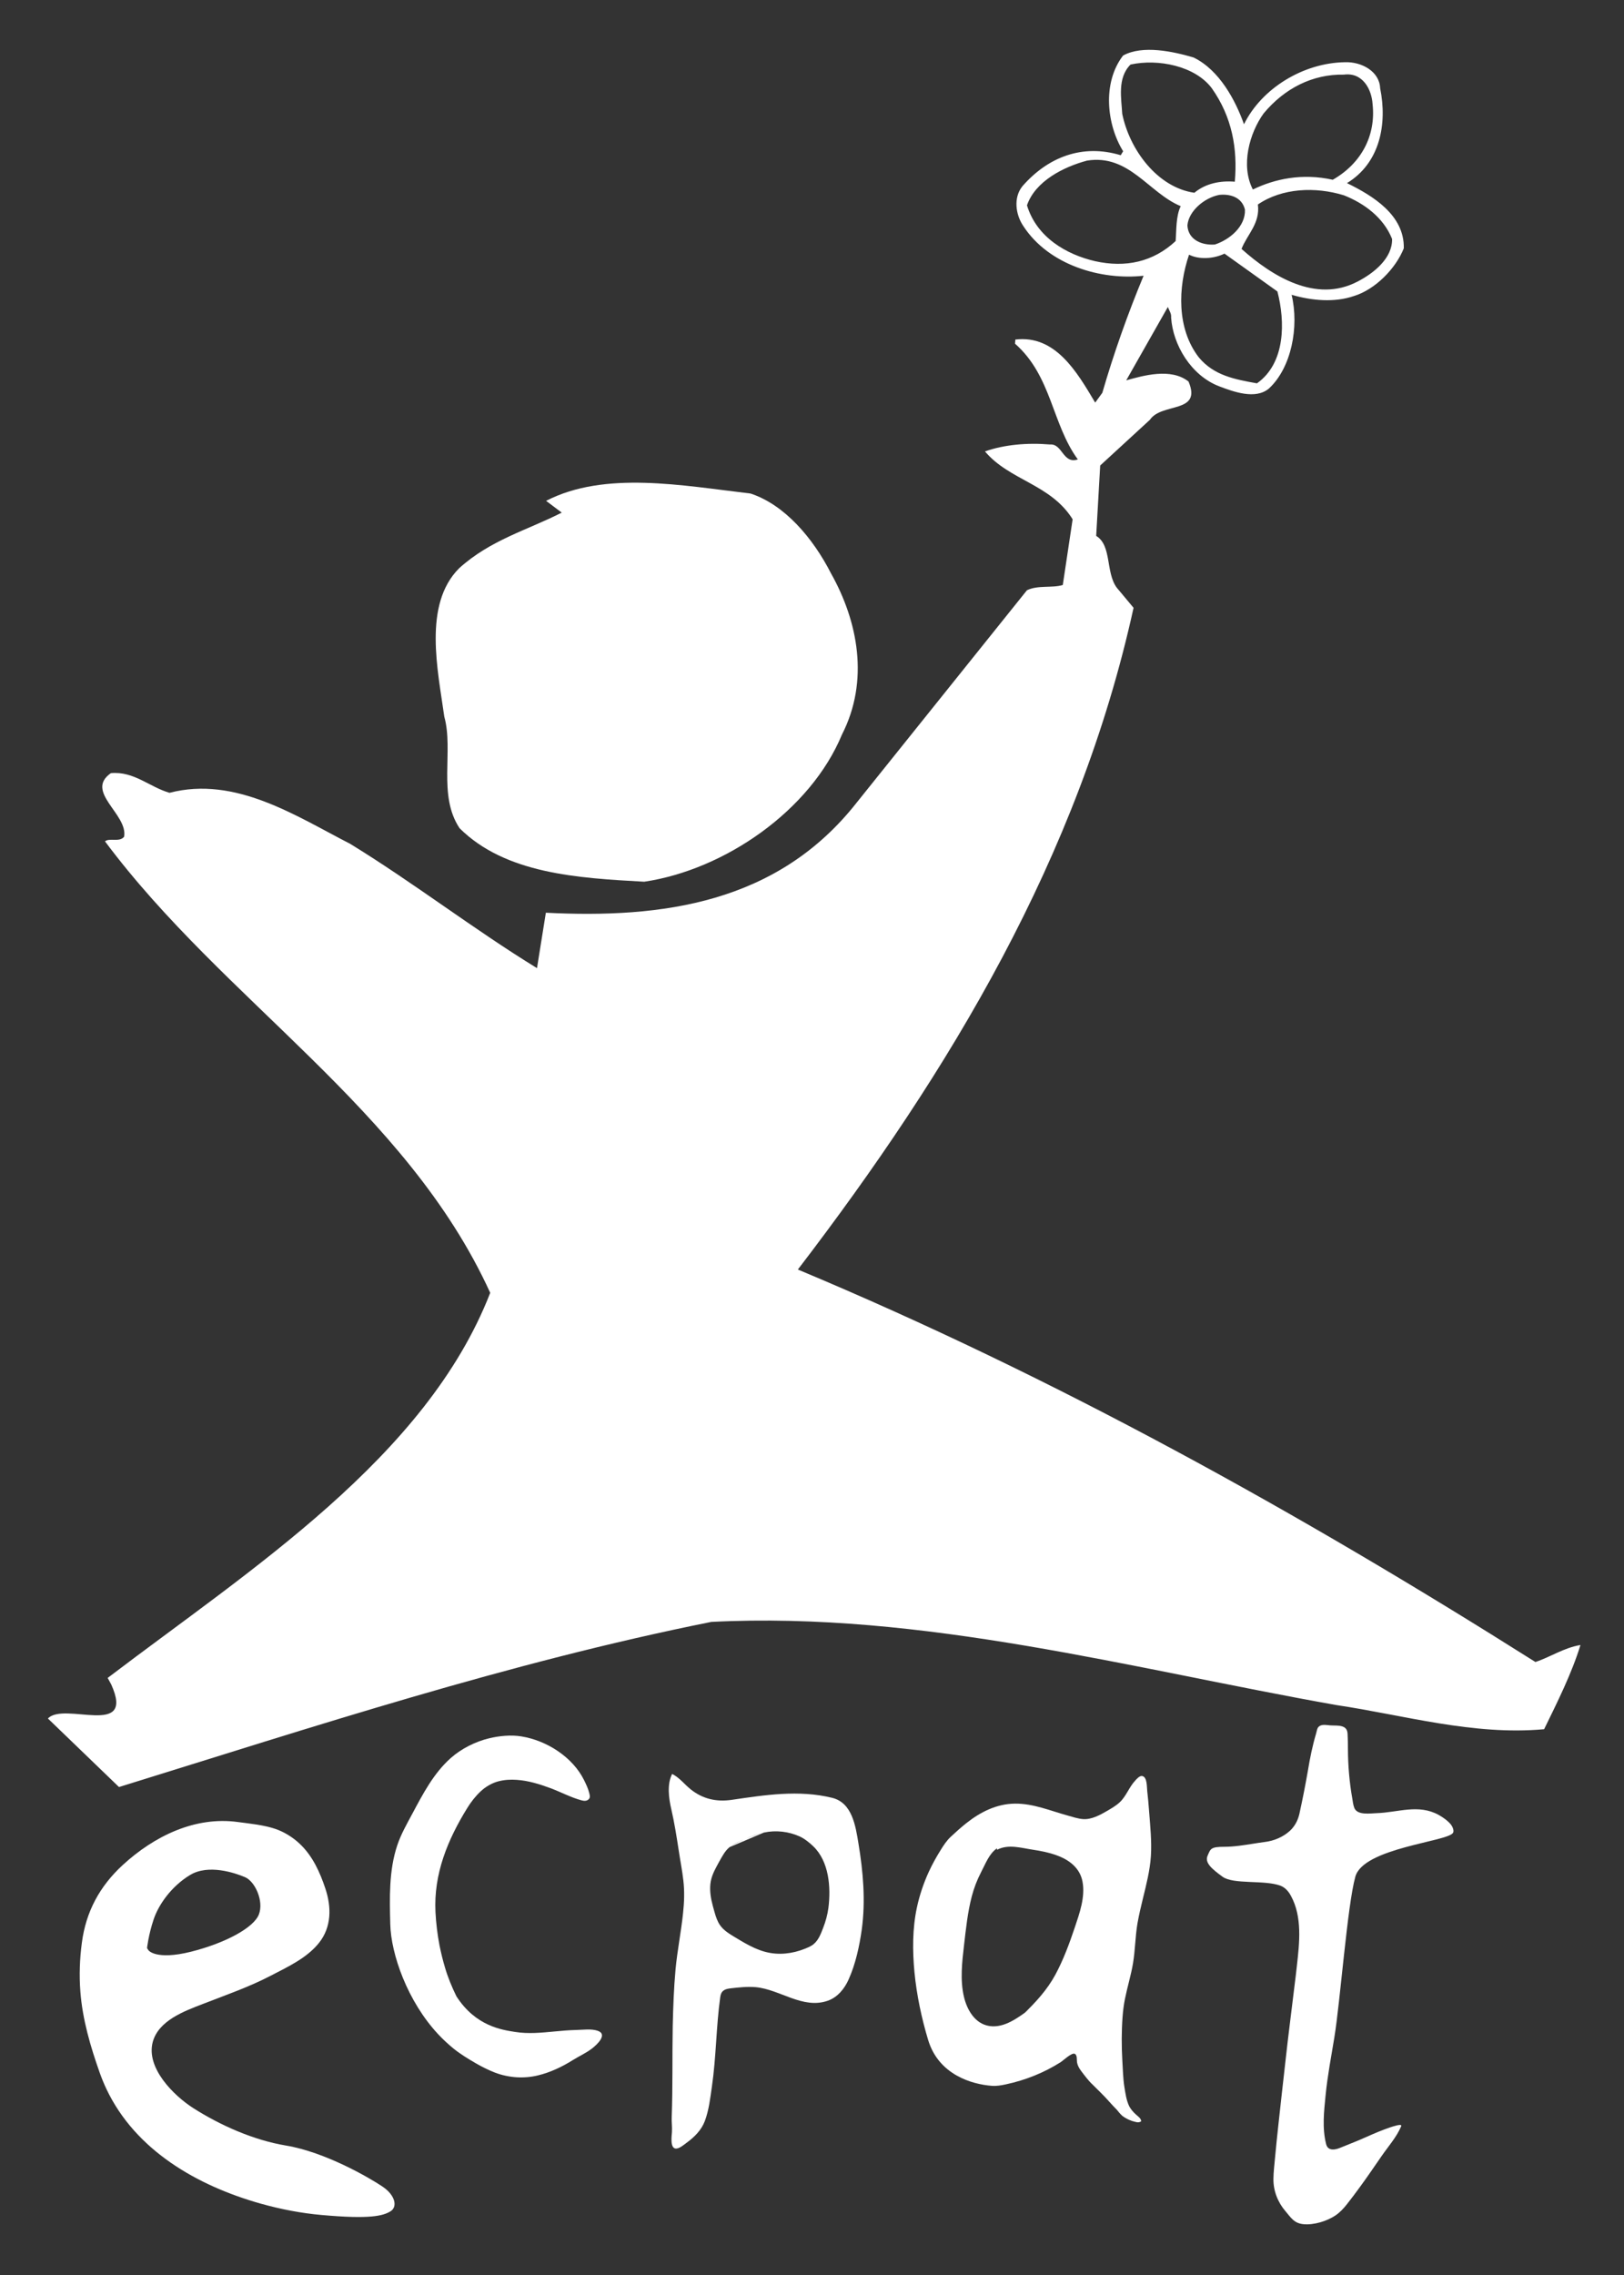
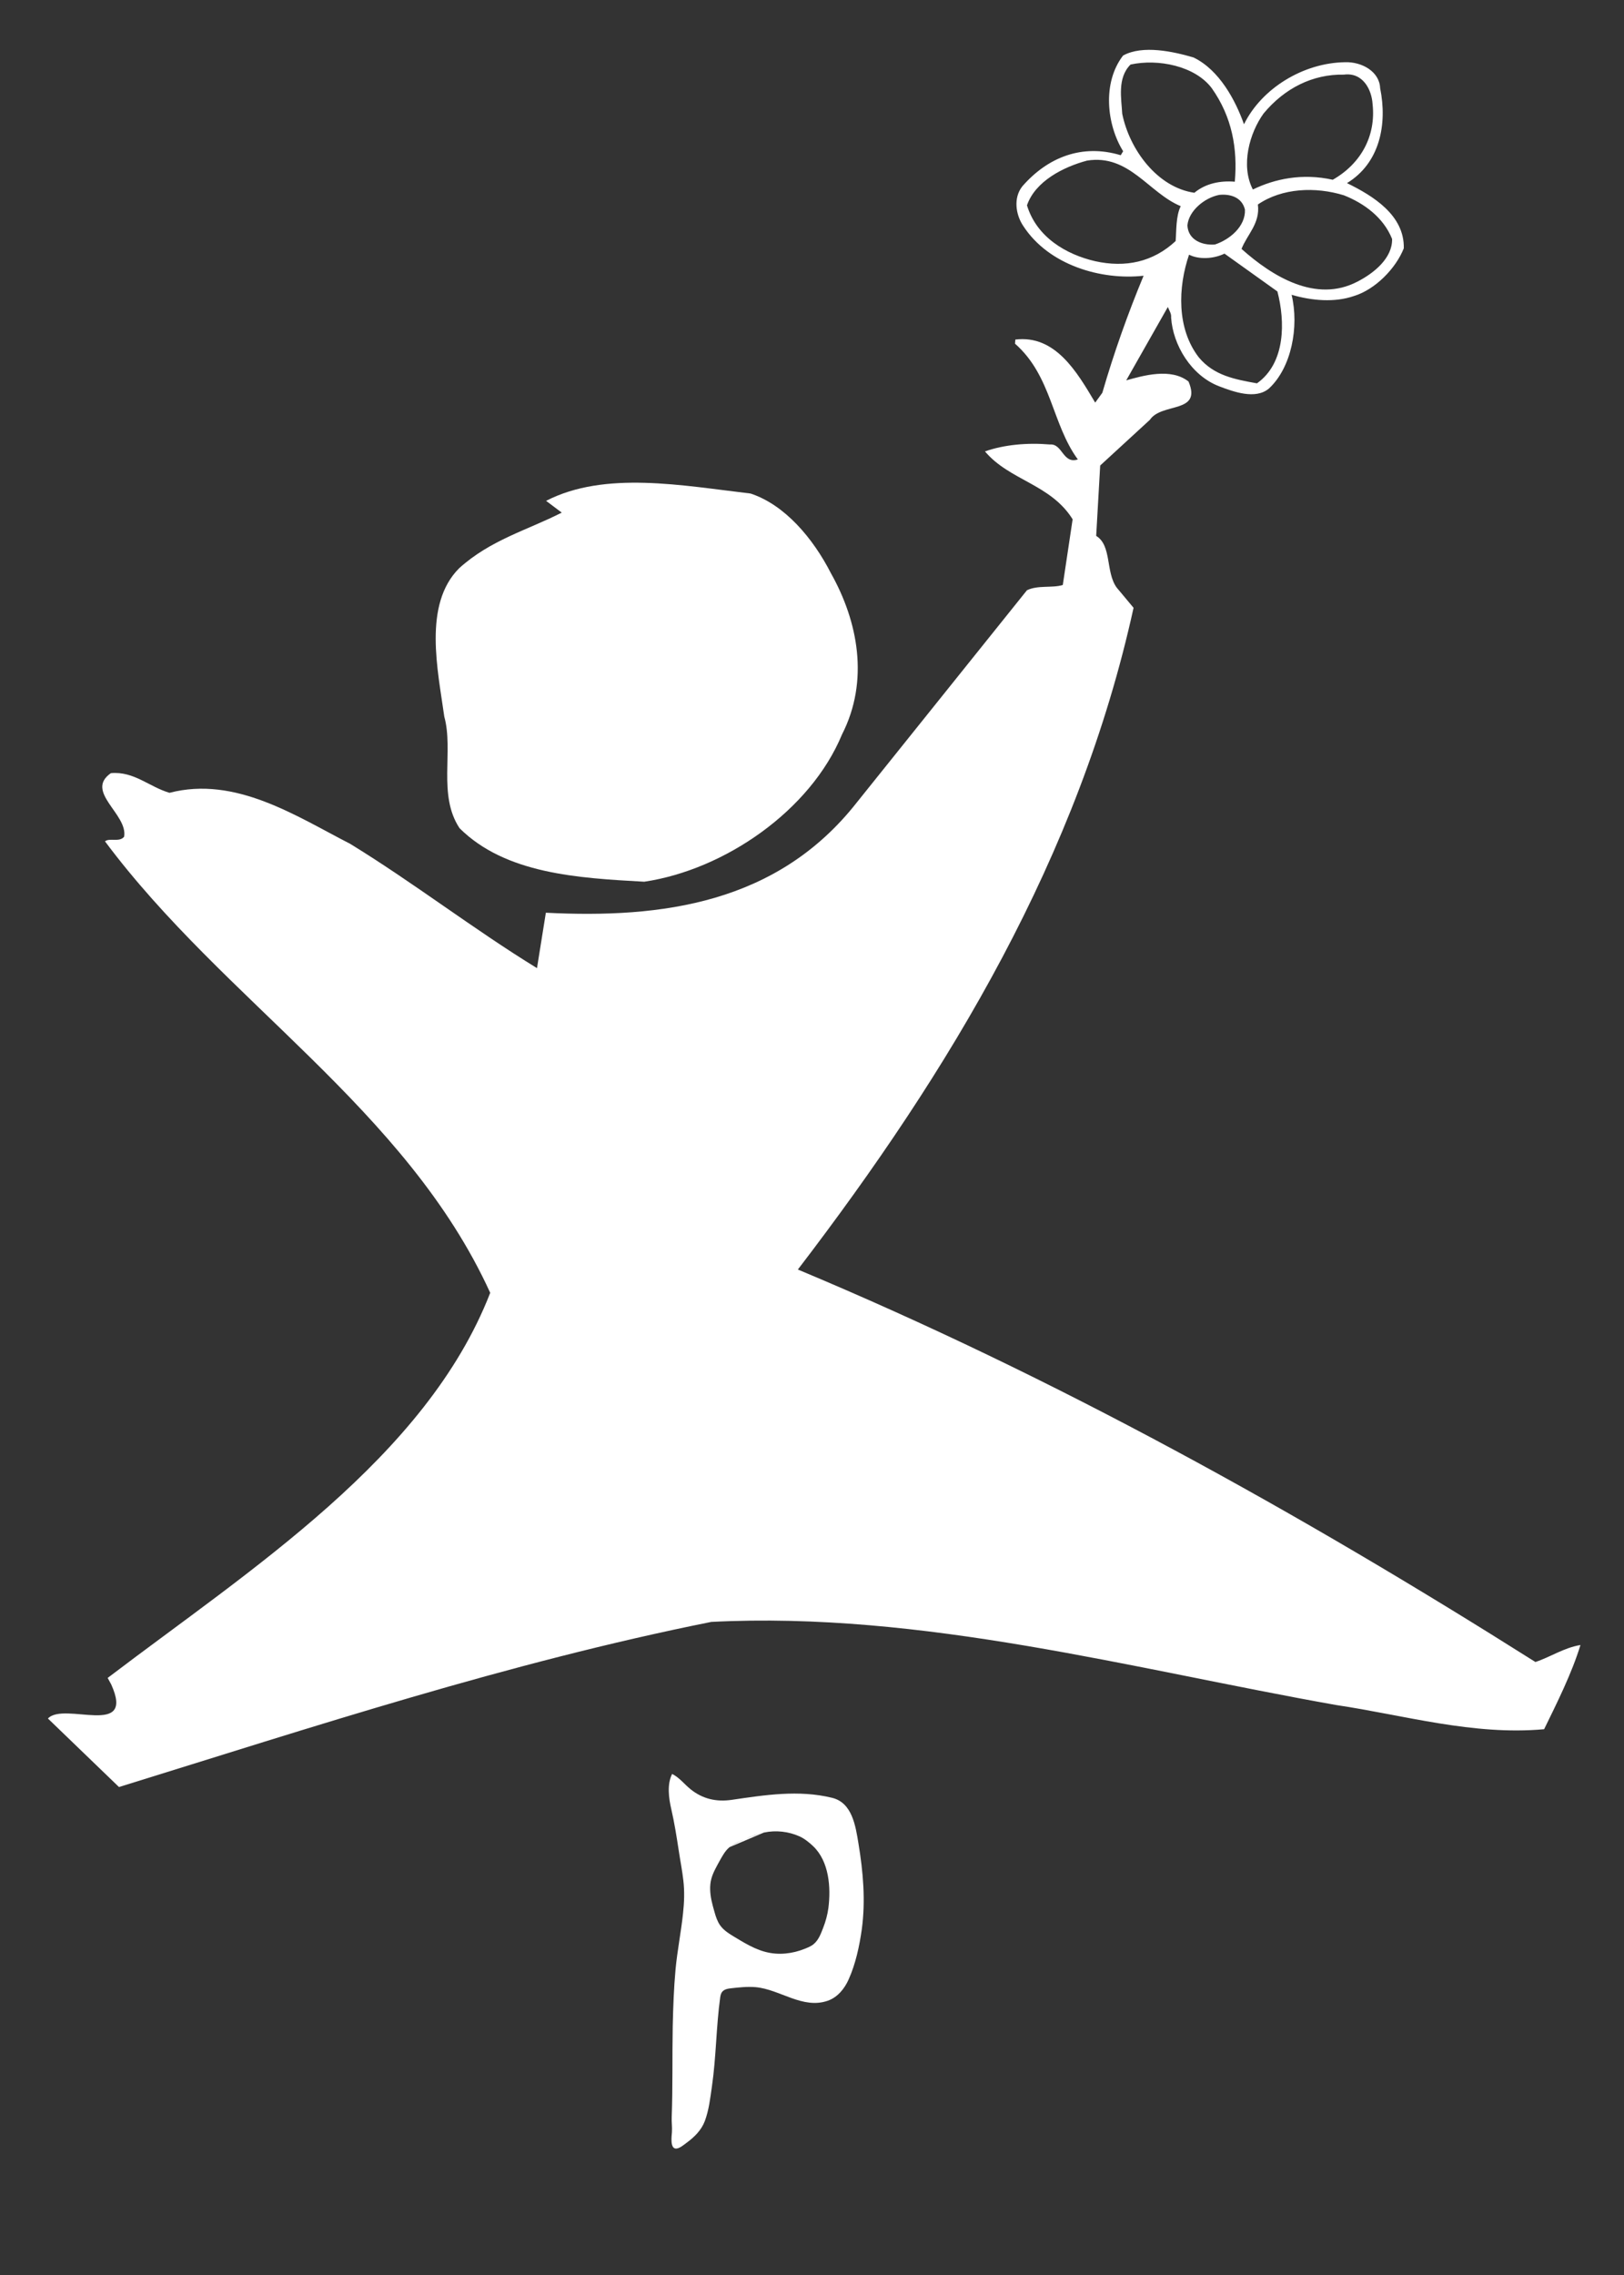
<svg xmlns="http://www.w3.org/2000/svg" version="1.1" id="Layer_1" x="0px" y="0px" width="150px" height="210px" viewBox="0 0 150 210" enable-background="new 0 0 150 210" xml:space="preserve">
  <rect x="0" y="0" width="150" height="210" fill="#333333" stroke="none" />
  <g>
    <g>
      <path fill="#FFFFFF" d="M141.817,153.416c-21.859-13.803-44.397-26.311-68.122-36.229c14.074-18.379,25.949-38.094,31.006-61.082    l-1.56-1.867c-1.037-1.436-0.437-3.877-1.892-4.771l0.37-6.498l4.586-4.213c1.095-1.631,4.841-0.543,3.573-3.537    c-1.62-1.287-4.184-0.549-5.755-0.109l3.845-6.773c0.159,0.4,0.336,0.607,0.302,0.984c0.168,2.514,1.841,5.35,4.45,6.342    c1.304,0.498,3.348,1.248,4.585,0.199c2.086-1.926,2.798-5.705,2.093-8.65c1.876,0.547,3.97,0.729,5.752,0.115    c1.976-0.6,3.874-2.547,4.611-4.406c0.069-3.061-2.852-4.85-5.248-6.018c3.044-1.852,3.739-5.439,3.062-8.768    c-0.06-1.539-1.707-2.447-3.245-2.391c-3.844,0.051-7.699,2.41-9.33,5.727c-0.775-2.182-2.257-5-4.656-6.164    c-1.868-0.549-4.694-1.176-6.51-0.182c-1.946,2.523-1.509,6.398,0.003,8.836l-0.221,0.369c-3.559-1.08-6.744,0.182-9.084,2.863    c-0.859,1.074-0.611,2.631,0.072,3.652c2.365,3.658,7.241,5.041,11.123,4.609c-1.462,3.521-2.723,7.062-3.812,10.807l-0.659,0.904    c-1.682-2.834-3.679-6.27-7.375-5.82l-0.028,0.381c3.394,2.984,3.394,7.398,5.8,10.684c-1.388,0.455-1.408-1.473-2.571-1.379    c-2.098-0.18-4.228,0.016-6.007,0.637c2.265,2.691,6.073,3.018,8.098,6.268L98.164,54c-0.986,0.299-2.301-0.006-3.309,0.484    L79.15,74.059c-7.337,9.352-18.023,10.736-28.732,10.193l-0.819,5.115c-5.84-3.578-11.415-7.898-17.26-11.477    c-4.959-2.541-10.591-6.295-16.683-4.707c-1.875-0.547-3.282-2.008-5.417-1.814c-2.449,1.711,1.595,3.787,1.225,5.867    c-0.429,0.543-1.355,0.078-1.766,0.428c11.016,14.773,27.825,24.68,35.581,41.674c-5.924,15.234-22.18,25.543-35.334,35.547    l0.329,0.605c2.255,4.994-4.36,1.539-5.847,3.143l6.562,6.324c17.956-5.555,35.949-11.484,54.708-15.242    c19.488-0.998,38.808,4.318,57.721,7.674c6.257,0.928,12.627,2.826,19.204,2.232c1.166-2.387,2.555-5.15,3.356-7.773    C144.433,152.104,143.2,152.961,141.817,153.416 M116.099,35.385c-2.08-0.371-3.973-0.727-5.362-2.385    c-2.079-2.674-1.932-6.504-0.911-9.49c0.923,0.467,2.274,0.389,3.273-0.098l4.887,3.492    C118.708,29.66,118.755,33.504,116.099,35.385 M128.58,22.061c0.038,1.732-1.613,3.127-3.225,3.947    c-3.813,1.975-7.831-0.484-10.681-3.031c0.5-1.309,1.739-2.354,1.509-4.1c2.244-1.535,5.325-1.654,7.943-0.85    C125.987,18.762,127.79,20.072,128.58,22.061 M116.711,10.475c1.936-2.33,4.539-3.643,7.416-3.586    c1.747-0.232,2.572,1.377,2.651,2.727c0.32,2.908-1.05,5.479-3.678,6.977c-2.829-0.627-5.37-0.078-7.379,0.9    C114.572,15.285,115.407,12.281,116.711,10.475 M114.989,19.35c0.062,1.543-1.391,2.764-2.776,3.221    c-1.166,0.09-2.465-0.408-2.538-1.76c0.11-1.334,1.565-2.553,2.932-2.82C113.575,17.885,114.706,18.172,114.989,19.35     M103.653,10.498c-0.068-1.352-0.482-3.309,0.771-4.541c2.549-0.551,5.949,0.127,7.496,2.178c1.884,2.662,2.4,5.588,2.132,8.639    c-1.332-0.113-2.694,0.152-3.734,1.02C106.905,17.305,104.325,13.82,103.653,10.498 M101.14,24.107    c-2.642-0.613-5.386-2.195-6.284-5.154c0.773-2.238,3.38-3.547,5.547-4.127c3.893-0.623,5.696,2.986,8.655,4.205    c-0.458,0.92-0.393,2.271-0.471,3.221C106.504,24.188,103.961,24.734,101.14,24.107" />
      <path fill="#FFFFFF" d="M76.752,52.922c2.494,4.436,3.556,9.908,1.02,14.873c-2.916,7.049-10.874,12.5-18.268,13.594    c-6.117-0.336-12.806-0.723-17.053-4.934c-2.04-3.053-0.537-7.15-1.414-10.299c-0.59-4.275-1.986-10.348,1.375-13.707    c2.918-2.629,6.258-3.494,9.473-5.131l-1.445-1.086c5.43-2.799,12.603-1.41,18.882-0.676    C72.499,46.598,75.108,49.703,76.752,52.922" />
-       <path fill="#FFFFFF" d="M9.221,191.359c-0.864-2.436-1.605-4.953-1.799-7.535c-0.114-1.477-0.059-3.023,0.139-4.49    c0.375-2.875,1.65-5.223,3.777-7.18c2.891-2.652,6.668-4.521,10.664-3.963c1.154,0.156,2.326,0.262,3.434,0.631    c0.819,0.277,1.646,0.799,2.268,1.393c1.179,1.121,1.848,2.609,2.354,4.131c0.564,1.695,0.569,3.529-0.584,4.984    c-1.121,1.412-2.875,2.213-4.44,3.029c-2.02,1.055-4.166,1.793-6.284,2.617c-1.725,0.666-4.117,1.533-4.646,3.533    c-0.623,2.389,1.938,4.924,3.734,6.078c2.527,1.611,5.601,2.969,8.57,3.463c3.642,0.605,7.695,2.967,8.908,3.779    c1.215,0.811,1.42,1.891,0.744,2.297c-0.675,0.406-1.824,0.742-6.346,0.336c-1.895-0.166-3.816-0.539-5.646-1.053    c-5.835-1.648-11.552-4.904-14.239-10.578C9.603,192.35,9.398,191.855,9.221,191.359 M13.712,180.025c0,0,0.677,0.941,3.917,0.137    c3.24-0.816,5.807-2.229,6.282-3.443c0.472-1.215-0.339-3.043-1.285-3.445c-0.948-0.402-3.374-1.215-5.06-0.203    c-1.693,1.016-2.91,2.703-3.379,4.117c-0.476,1.42-0.606,2.635-0.606,2.635" />
-       <path fill="#FFFFFF" d="M53.706,166.184c-0.995-0.271-1.919-0.773-2.885-1.131c-0.993-0.367-2.022-0.686-3.087-0.758    c-0.561-0.041-1.126-0.01-1.673,0.129c-0.604,0.148-1.227,0.514-1.675,0.941c-0.464,0.434-0.888,0.975-1.223,1.521    c-1.82,2.943-3.12,6.1-2.94,9.623c0.054,1.027,0.179,2.068,0.375,3.082c0.137,0.674,0.3,1.346,0.498,2.01    c0.267,0.916,0.64,1.816,1.061,2.674c1.783,2.773,4.222,3.098,5.424,3.289c1.204,0.193,2.437,0.072,3.636-0.043    c0.67-0.064,1.347-0.125,2.018-0.139c0.627-0.01,1.374-0.131,1.977,0.076c0.96,0.336-0.1,1.301-0.519,1.625    c-0.554,0.428-1.186,0.705-1.768,1.068c-0.992,0.623-2.1,1.154-3.246,1.426c-0.632,0.154-1.305,0.211-1.953,0.172    c-0.668-0.041-1.385-0.191-2.011-0.432c-0.61-0.238-1.213-0.539-1.776-0.865c-0.691-0.402-1.405-0.834-2.029-1.336    c-0.505-0.414-1-0.867-1.446-1.348c-2.83-3.033-4.349-7.385-4.417-10.143c-0.062-2.412-0.132-4.951,0.639-7.268    c0.34-1.027,0.878-1.965,1.383-2.908c0.99-1.85,1.977-3.758,3.565-5.168c0.983-0.871,2.271-1.516,3.541-1.822    c0.928-0.225,2.043-0.336,2.992-0.174c2.322,0.377,4.722,1.893,5.783,4.041c0.182,0.377,0.37,0.754,0.469,1.168    c0.044,0.166,0.12,0.406-0.015,0.557C54.229,166.264,53.963,166.256,53.706,166.184" />
-       <path fill="#FFFFFF" d="M89.239,168.303c1.306-1.037,2.807-1.795,4.498-1.814c1.702-0.02,3.282,0.662,4.888,1.102    c0.46,0.127,0.93,0.289,1.407,0.326c0.781,0.059,1.59-0.385,2.244-0.766c0.4-0.236,0.806-0.469,1.142-0.783    c0.606-0.559,0.872-1.408,1.435-2.006c0.13-0.145,0.409-0.465,0.639-0.422c0.489,0.086,0.429,1.049,0.472,1.387    c0.074,0.621,0.121,1.236,0.171,1.855c0.104,1.383,0.255,2.766,0.167,4.154c-0.088,1.33-0.425,2.631-0.74,3.922    c-0.187,0.756-0.361,1.506-0.498,2.271c-0.21,1.229-0.21,2.482-0.416,3.713c-0.188,1.102-0.525,2.188-0.744,3.281    c-0.112,0.551-0.177,1.098-0.22,1.662c-0.098,1.336-0.096,2.695-0.02,4.031c0.052,0.811,0.062,1.611,0.187,2.416    c0.104,0.613,0.17,1.188,0.434,1.762c0.129,0.266,0.366,0.543,0.584,0.746c0.17,0.166,0.598,0.438,0.517,0.691    c-0.289,0.143-0.45,0.041-0.636,0.004c-0.188-0.037-0.664-0.207-1.085-0.521c-0.243-0.225-0.362-0.391-0.476-0.527    c-0.115-0.141-0.221-0.211-0.74-0.793c-0.237-0.271-0.479-0.525-0.734-0.777c-0.264-0.266-0.542-0.531-0.821-0.816    c-0.339-0.307-0.734-0.834-1.067-1.277c-0.163-0.227-0.3-0.473-0.349-0.756c-0.038-0.227,0.042-0.666-0.211-0.785    c-0.282-0.133-1.072,0.629-1.302,0.773c-1.538,0.977-3.274,1.668-5.061,2.047c-0.424,0.094-0.867,0.168-1.294,0.135    c-1.868-0.141-4.903-1.033-5.876-4.211c-0.616-2.039-1.064-4.154-1.27-6.275c-0.188-1.988-0.193-4.027,0.226-5.982    c0.239-1.117,0.619-2.244,1.097-3.285c0.323-0.703,0.703-1.383,1.11-2.033c0.257-0.416,0.556-0.867,0.915-1.199    C88.258,169.133,88.736,168.705,89.239,168.303 M92.089,170.613c-0.735,0.492-1.069,1.449-1.469,2.199    c-0.371,0.715-0.662,1.467-0.865,2.25c-0.381,1.465-0.538,2.994-0.713,4.498c-0.182,1.564-0.374,3.209-0.008,4.762    c0.287,1.213,1.026,2.5,2.364,2.697c1.379,0.203,2.644-0.785,3.694-1.537c-0.203,0.133-0.402,0.271-0.572,0.443    c1.148-1.1,2.195-2.24,2.958-3.645c0.742-1.377,1.293-2.869,1.789-4.344c0.442-1.314,0.986-2.836,0.719-4.242    c-0.236-1.277-1.249-2.031-2.411-2.441c-0.702-0.256-1.438-0.4-2.173-0.51c-1.082-0.162-2.274-0.541-3.313,0.008" />
-       <path fill="#FFFFFF" d="M115.789,170.182c0.353-0.055,0.702-0.111,1.044-0.154c0.842-0.105,1.684-0.455,2.314-1.035    c0.451-0.418,0.737-0.967,0.871-1.561c0.289-1.309,0.55-2.637,0.78-3.953c0.192-1.178,0.43-2.344,0.77-3.486    c0.079-0.264,0.071-0.531,0.343-0.684c0.269-0.146,0.646-0.072,0.938-0.045c0.366,0.031,0.767-0.018,1.127,0.096    c0.35,0.113,0.471,0.342,0.493,0.691c0.029,0.471,0.029,0.951,0.033,1.42c0.005,1.492,0.14,3.068,0.4,4.531    c0.055,0.291,0.073,0.582,0.183,0.867c0.271,0.727,1.499,0.514,2.089,0.498c1.959-0.064,3.849-0.867,5.721,0.17    c0.388,0.219,0.86,0.547,1.14,0.912c0.118,0.152,0.29,0.529,0.177,0.729c-0.461,0.828-8.293,1.383-9.028,4.059    c-0.74,2.674-1.382,11.43-1.937,14.836c-0.288,1.758-0.626,3.512-0.804,5.287c-0.15,1.549-0.338,3.041,0.047,4.572    c0.177,0.674,0.894,0.504,1.339,0.309c0.595-0.252,1.202-0.473,1.794-0.73c0.743-0.32,1.477-0.662,2.233-0.943    c0.357-0.133,0.718-0.266,1.089-0.357c0.07-0.021,0.572-0.156,0.474,0.062c-0.434,1.012-1.177,1.838-1.796,2.732    c-0.665,0.959-1.319,1.926-2.011,2.869c-0.393,0.539-0.792,1.074-1.209,1.6c-0.303,0.385-0.645,0.752-1.054,1.029    c-0.791,0.531-1.999,0.898-2.951,0.807c-0.874-0.082-1.147-0.592-1.669-1.201c-0.712-0.83-1.127-1.896-1.109-2.994    c0.008-0.637,0.091-1.293,0.147-1.928c0.178-1.943,0.406-3.887,0.616-5.826c0.119-1.025,0.235-2.049,0.346-3.078    c0.25-2.305,0.555-4.605,0.829-6.904c0.082-0.645,0.161-1.285,0.229-1.926c0.237-2.105,0.516-4.514-0.556-6.461    c-0.214-0.4-0.532-0.764-0.962-0.928c-1.478-0.553-4.334-0.092-5.347-0.826c-1.014-0.738-1.659-1.295-1.385-1.936    c0.278-0.646,0.278-0.83,1.568-0.83C113.991,170.471,114.898,170.322,115.789,170.182" />
      <path fill="#FFFFFF" d="M62.082,163.748c0.666,0.332,1.126,0.945,1.692,1.406c1.131,0.91,2.396,1.191,3.81,0.986    c3.071-0.449,6.19-0.943,9.27-0.188c1.861,0.449,2.171,2.604,2.433,4.191c0.438,2.639,0.672,5.301,0.31,7.963    c-0.219,1.545-0.568,3.172-1.209,4.602c-0.375,0.854-1.017,1.65-1.919,1.971c-2.332,0.82-4.417-1.047-6.68-1.25    c-0.769-0.062-1.54,0.021-2.306,0.109c-0.542,0.061-0.88,0.211-0.958,0.801c-0.38,2.74-0.372,5.52-0.768,8.254    c-0.156,1.078-0.274,2.174-0.658,3.201c-0.313,0.83-0.957,1.467-1.653,1.979c-0.258,0.188-0.651,0.539-0.987,0.557    c-0.608,0.027-0.411-1.234-0.396-1.518c0.033-0.457-0.042-0.93-0.021-1.395c0.103-2.789,0.042-5.584,0.094-8.379    c0.039-1.748,0.102-3.51,0.261-5.26c0.162-1.729,0.509-3.428,0.69-5.15c0.111-1.014,0.15-2.041,0.029-3.055    c-0.104-0.918-0.286-1.826-0.423-2.738c-0.196-1.281-0.396-2.562-0.688-3.828C61.771,166.008,61.591,164.703,62.082,163.748     M66.002,176.52c0.12,0.43,0.268,0.855,0.505,1.193c0.354,0.502,0.891,0.816,1.411,1.129c1.176,0.709,2.306,1.387,3.713,1.49    c0.61,0.047,1.232-0.016,1.822-0.16c0.299-0.074,0.588-0.168,0.877-0.283c0.289-0.119,0.6-0.236,0.845-0.451    c0.438-0.373,0.646-0.945,0.85-1.469c0.234-0.598,0.403-1.205,0.489-1.844c0.241-1.902,0.07-4.299-1.409-5.709    c-0.347-0.334-0.807-0.699-1.251-0.902c-1.022-0.457-2.191-0.59-3.291-0.355c-0.587,0.127-1.153,0.344-1.706,0.58    c-0.51,0.209-1.038,0.422-1.476,0.77c-0.417,0.346-0.666,0.83-0.927,1.291c-0.284,0.525-0.596,1.051-0.752,1.633    c-0.173,0.639-0.119,1.33,0.011,1.973C65.79,175.777,65.896,176.15,66.002,176.52 M70.562,169.158    c-0.587,0.127-1.706,0.58-1.706,0.58s-1.038,0.422-1.476,0.77" />
    </g>
  </g>
</svg>